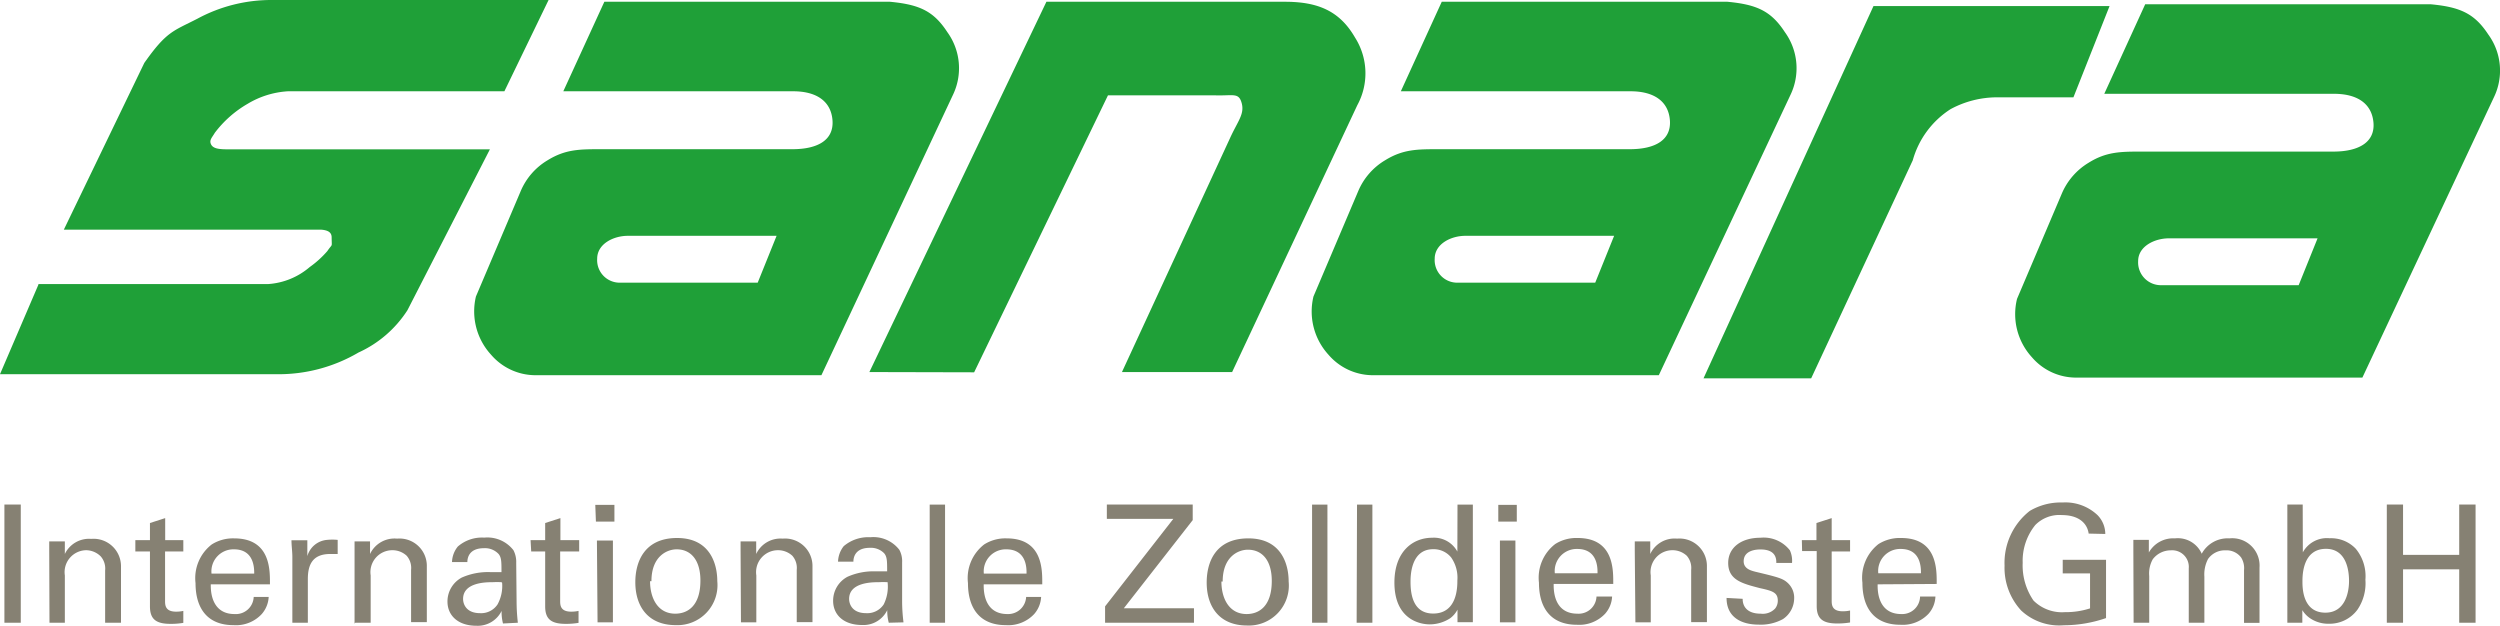
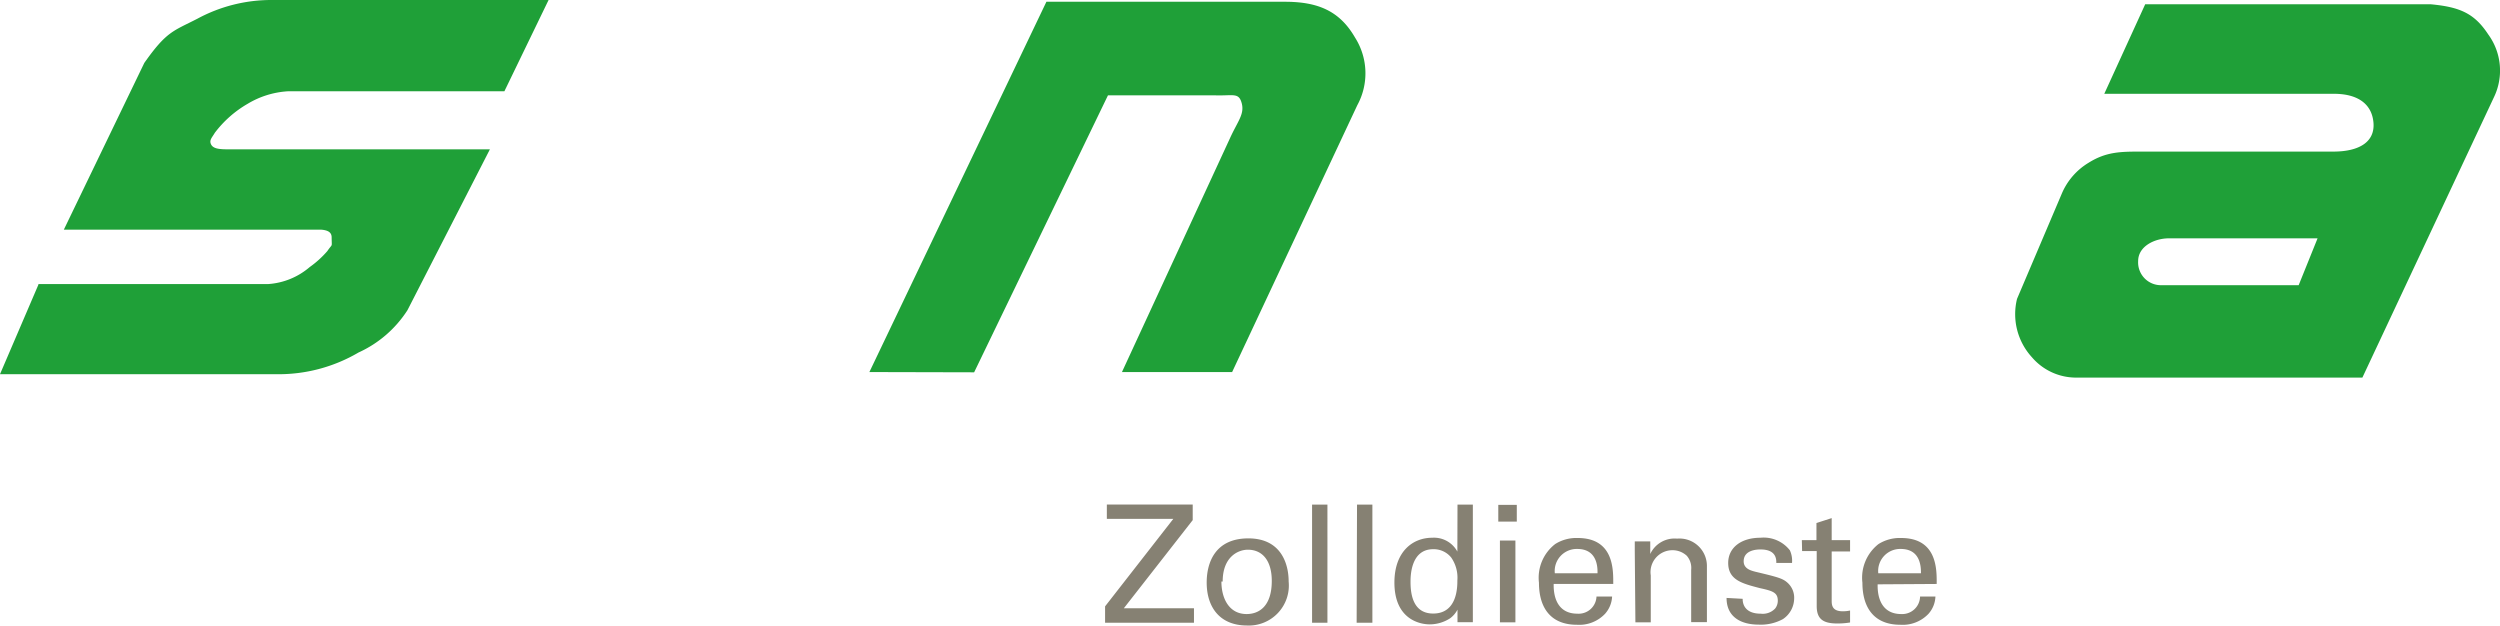
<svg xmlns="http://www.w3.org/2000/svg" viewBox="0 0 198.56 49.68">
  <defs>
    <style>.cls-1{fill:#868173;}.cls-2{fill:#1fa038;}</style>
  </defs>
  <title>Element 1</title>
  <g id="Ebene_2" data-name="Ebene 2">
    <g id="Ebene_1-2" data-name="Ebene 1">
-       <path class="cls-1" d="M.35,49.46h1.3V40.07H.35Zm3.58,0H5.15V45.7a1.74,1.74,0,0,1,1.7-2A1.67,1.67,0,0,1,8,44.19a1.47,1.47,0,0,1,.35,1.12v4.15H9.61V45A2.18,2.18,0,0,0,7.24,42.8,2.13,2.13,0,0,0,5.15,44l0-1H3.91l0,.75Zm6.82-5.66h1.16v4.36c0,1.06.53,1.39,1.65,1.39a5.84,5.84,0,0,0,1-.08v-.95a2.49,2.49,0,0,1-.58.06c-.87,0-.87-.54-.87-.87V43.8h1.45v-.9H13.12V41.15l-1.21.39V42.9H10.75Zm10.69,2.61c0-1.06.09-3.65-2.84-3.65a3.17,3.17,0,0,0-1.78.48,3.38,3.38,0,0,0-1.29,3.07c0,2.07,1,3.34,3,3.34a2.79,2.79,0,0,0,2.25-.87,2.22,2.22,0,0,0,.56-1.37H20.15a1.42,1.42,0,0,1-1.53,1.36c-1.34,0-1.9-1-1.88-2.36Zm-4.64-.85a1.75,1.75,0,0,1,1.78-1.93c1.5,0,1.62,1.3,1.61,1.93Zm6.42,3.9h1.23V46c0-1.11.34-2,1.78-2h.35l.24,0V42.88a4.21,4.21,0,0,0-.85,0,1.78,1.78,0,0,0-1.56,1.29l0-1.26H23.15c0,.43.07.88.07,1.33Zm5,0h1.22V45.7a1.74,1.74,0,0,1,1.71-2,1.66,1.66,0,0,1,1.15.44,1.47,1.47,0,0,1,.35,1.12v4.15h1.25V45a2.17,2.17,0,0,0-2.36-2.22A2.15,2.15,0,0,0,29.39,44v-1H28.16v6.53Zm12.91,0a15.21,15.21,0,0,1-.1-1.64L41,44.7a2,2,0,0,0-.22-1,2.62,2.62,0,0,0-2.32-1,2.91,2.91,0,0,0-2.1.71,2.05,2.05,0,0,0-.46,1.23h1.22c0-.26.08-1.1,1.32-1.1A1.48,1.48,0,0,1,39.6,44c.23.28.23.63.23,1.44-.38,0-.57,0-.88,0a5.15,5.15,0,0,0-2.27.43,2.15,2.15,0,0,0-1.14,1.91c0,1.08.81,1.92,2.3,1.92a2.11,2.11,0,0,0,2-1.18,3.6,3.6,0,0,0,.11,1Zm-1.25-3.18A3.06,3.06,0,0,1,39.52,48a1.56,1.56,0,0,1-1.39.7c-1.09,0-1.35-.71-1.35-1.13,0-1.33,1.86-1.33,2.35-1.33a6.64,6.64,0,0,1,.7,0Zm2.31-2.48H43.3v4.36c0,1.06.53,1.39,1.65,1.39a6,6,0,0,0,1-.08v-.95a2.59,2.59,0,0,1-.59.06c-.87,0-.87-.54-.87-.87V43.8H46v-.9H44.51V41.15l-1.21.39V42.9H42.14Zm5.14-2.37h1.47V40.1H47.28Zm.13,8h1.22V42.93H47.41Zm3-3.19c0,1.91,1,3.41,3.21,3.41a3.18,3.18,0,0,0,3.3-3.5c0-1.37-.58-3.42-3.19-3.42s-3.32,1.9-3.32,3.51Zm1.28-.08c0-2,1.26-2.53,2-2.53,1.14,0,1.89.86,1.89,2.48,0,2-1,2.63-2,2.63-1.39,0-2-1.24-2-2.58Zm7.11,3.27h1.22V45.7a1.74,1.74,0,0,1,1.7-2,1.67,1.67,0,0,1,1.16.44,1.47,1.47,0,0,1,.35,1.12v4.15h1.25V45a2.18,2.18,0,0,0-2.37-2.22A2.13,2.13,0,0,0,60.06,44v-1H58.82l0,.75Zm12.91,0a13.62,13.62,0,0,1-.11-1.64l0-3.12a1.9,1.9,0,0,0-.22-1,2.6,2.6,0,0,0-2.31-1,3,3,0,0,0-2.11.71,2.1,2.1,0,0,0-.45,1.23h1.22c0-.26.08-1.1,1.31-1.1a1.47,1.47,0,0,1,1.13.43c.24.28.24.63.24,1.44-.38,0-.57,0-.89,0a5.08,5.08,0,0,0-2.26.43,2.15,2.15,0,0,0-1.14,1.91c0,1.08.8,1.92,2.3,1.92a2.1,2.1,0,0,0,2-1.18,3.61,3.61,0,0,0,.12,1ZM70.5,46.28A3.15,3.15,0,0,1,70.19,48a1.56,1.56,0,0,1-1.4.7c-1.09,0-1.35-.71-1.35-1.13,0-1.33,1.86-1.33,2.36-1.33a6.81,6.81,0,0,1,.7,0Zm3.34,3.18h1.22V40.08H73.84Zm8.94-3.05c0-1.06.09-3.65-2.83-3.65a3.14,3.14,0,0,0-1.78.48,3.38,3.38,0,0,0-1.29,3.07c0,2.07,1,3.34,3,3.34a2.82,2.82,0,0,0,2.25-.87,2.22,2.22,0,0,0,.56-1.37H81.5A1.43,1.43,0,0,1,80,48.77c-1.34,0-1.9-1-1.87-2.36Zm-4.64-.85a1.75,1.75,0,0,1,1.78-1.93c1.51,0,1.63,1.3,1.61,1.93Z" />
      <path class="cls-1" d="M87.77,49.46h7.06V48.31H89.26l5.47-7V40.07H87.91v1.14h5.28l-5.42,6.95Zm8.07-3.19c0,1.91,1,3.41,3.21,3.41a3.18,3.18,0,0,0,3.3-3.5c0-1.37-.58-3.42-3.2-3.42s-3.31,1.9-3.31,3.51Zm1.27-.08c0-2,1.26-2.53,2-2.53,1.15,0,1.9.86,1.9,2.48,0,2-1,2.63-2,2.63-1.39,0-2-1.24-2-2.58Zm7.1,3.27h1.22V40.08h-1.22Zm3.54,0H109V40.08h-1.22Zm8-5.65a2.11,2.11,0,0,0-2-1.1c-1.53,0-3,1.08-3,3.56,0,2.86,1.94,3.32,2.81,3.32a3,3,0,0,0,1.61-.48,2,2,0,0,0,.59-.69l0,1h1.22c0-.34,0-.9,0-1V40.08h-1.22Zm0,2.29c0,.51,0,2.63-1.92,2.63-1.5,0-1.8-1.34-1.8-2.5,0-.44,0-2.61,1.8-2.61a1.78,1.78,0,0,1,1.43.66,2.81,2.81,0,0,1,.49,1.82ZM119,41.43h1.47V40.1H119Zm.13,8h1.23V42.93h-1.23Zm9-3.05c0-1.06.09-3.65-2.83-3.65a3.14,3.14,0,0,0-1.78.48,3.38,3.38,0,0,0-1.29,3.07c0,2.07,1,3.34,3,3.34a2.82,2.82,0,0,0,2.25-.87,2.22,2.22,0,0,0,.56-1.37H126.8a1.42,1.42,0,0,1-1.53,1.36c-1.34,0-1.9-1-1.87-2.36Zm-4.64-.85a1.75,1.75,0,0,1,1.78-1.93c1.51,0,1.63,1.3,1.61,1.93Zm6.4,3.9h1.22V45.7a1.74,1.74,0,0,1,1.7-2,1.67,1.67,0,0,1,1.16.44,1.47,1.47,0,0,1,.35,1.12v4.15h1.25V45a2.18,2.18,0,0,0-2.37-2.22A2.13,2.13,0,0,0,131.07,44v-1h-1.23l0,.75Zm7.24-1.94c0,1.57,1.22,2.12,2.55,2.12a3.66,3.66,0,0,0,1.93-.44,2,2,0,0,0,.89-1.65,1.59,1.59,0,0,0-.5-1.21c-.39-.37-.78-.47-2.58-.9-.34-.09-.93-.23-.93-.83,0-.94,1.15-.94,1.33-.94.44,0,1.3.08,1.26,1.07h1.25a2,2,0,0,0-.17-1,2.64,2.64,0,0,0-2.35-1c-1.51,0-2.55.78-2.55,2,0,1.37,1.14,1.64,2.51,2,1,.22,1.43.34,1.43,1a1,1,0,0,1-.21.62,1.35,1.35,0,0,1-1.15.41c-1.18,0-1.44-.69-1.43-1.18Zm6-3.72h1.16v4.36c0,1.06.53,1.39,1.65,1.39a6.07,6.07,0,0,0,1-.08v-.95a2.59,2.59,0,0,1-.59.06c-.87,0-.87-.54-.87-.87V43.8h1.46v-.9h-1.46V41.15l-1.21.39V42.9h-1.16Zm10.69,2.61c0-1.06.09-3.65-2.83-3.65a3.18,3.18,0,0,0-1.79.48,3.39,3.39,0,0,0-1.28,3.07c0,2.07,1,3.34,3,3.34a2.82,2.82,0,0,0,2.25-.87,2.19,2.19,0,0,0,.55-1.37h-1.22A1.42,1.42,0,0,1,151,48.77c-1.34,0-1.9-1-1.87-2.36Zm-4.64-.85a1.75,1.75,0,0,1,1.78-1.93c1.51,0,1.62,1.3,1.61,1.93Z" />
-       <path class="cls-1" d="M167.21,42.41a2.14,2.14,0,0,0-.62-1.5,3.71,3.71,0,0,0-2.77-1,4.82,4.82,0,0,0-2.61.67,5.24,5.24,0,0,0-2,4.34,5,5,0,0,0,1.32,3.57,4.43,4.43,0,0,0,3.4,1.17,10.29,10.29,0,0,0,3.34-.57V44.46h-3.44v1.08H166v2.78a6.27,6.27,0,0,1-2,.3,3.2,3.2,0,0,1-2.49-.92,4.92,4.92,0,0,1-.86-3,4.51,4.51,0,0,1,1-3,2.68,2.68,0,0,1,2.12-.79c1.27,0,2,.6,2.12,1.47Zm2.25,7.05h1.24V45.75a2.31,2.31,0,0,1,.28-1.33,1.79,1.79,0,0,1,1.43-.71,1.32,1.32,0,0,1,1.43,1.43v4.32h1.24V45.8a2.65,2.65,0,0,1,.29-1.4,1.63,1.63,0,0,1,1.39-.69,1.45,1.45,0,0,1,1.24.57,1.59,1.59,0,0,1,.23,1v4.19h1.23V45.07a2.17,2.17,0,0,0-2.39-2.31,2.34,2.34,0,0,0-2.2,1.22,2.07,2.07,0,0,0-2.13-1.22,2.22,2.22,0,0,0-2.07,1.12v-1h-1.23l0,.87Zm13.43-9.39h-1.22v8.22l0,1.17h1.19l0-1a2.13,2.13,0,0,0,.64.66,2.56,2.56,0,0,0,1.46.42,2.75,2.75,0,0,0,2.28-1.12,3.73,3.73,0,0,0,.63-2.38,3.41,3.41,0,0,0-.77-2.46,2.7,2.7,0,0,0-2.07-.83,2.18,2.18,0,0,0-2.13,1.12Zm3.68,6.06c0,1.06-.38,2.53-1.88,2.53-1.82,0-1.82-2-1.82-2.47s0-2.6,1.87-2.6c1.7,0,1.83,1.89,1.83,2.54Zm3-6.06v9.39h1.29V45.22h4.46v4.24h1.3V40.07h-1.3v4h-4.46v-4Z" />
      <path class="cls-2" d="M3.05,22.56H21.32a5.65,5.65,0,0,0,3.28-1.35A7.86,7.86,0,0,0,26,19.94c.43-.64.35-.22.34-1.09,0-.41-.31-.57-.84-.61H5.07L11.46,5c1.78-2.53,2.31-2.53,4.21-3.51A12.34,12.34,0,0,1,21.57,0l22,0L40.06,7.25H22.87a7,7,0,0,0-3.21,1,8.74,8.74,0,0,0-2.6,2.3c-.21.37-.46.57-.3.91s.62.4,1.3.4H38.91L32.36,24.64A9.09,9.09,0,0,1,28.47,28a12.53,12.53,0,0,1-6.55,1.72H0l3.05-7.11Z" />
-       <path class="cls-2" d="M75.24,2.55C74.14.86,73,.36,70.68.14H48L44.74,7.25H63c1.81,0,3,.76,3.12,2.3s-1.12,2.3-3.18,2.3H47.74c-1.69,0-2.83,0-4.25.88a5.21,5.21,0,0,0-2.13,2.44L37.8,23.55A5.09,5.09,0,0,0,39,28.17a4.65,4.65,0,0,0,3.5,1.63H65.24L75.68,7.55A4.89,4.89,0,0,0,75.24,2.55ZM60.18,22.45H49.3a1.79,1.79,0,0,1-1.87-1.9c0-1.19,1.31-1.82,2.43-1.82H61.68Z" />
      <path class="cls-2" d="M69.05,29.55,83.11.14h18.94c2.63,0,4.35.73,5.57,2.84a5.29,5.29,0,0,1,.18,5.38L97.86,29.55H89.11L97.68,11c.62-1.37,1.18-1.93.94-2.81s-.69-.56-2.19-.62H88l-10.63,22Z" />
-       <path class="cls-2" d="M141.76,2.55C140.66.86,139.51.36,137.2.14H114.51l-3.25,7.11h18.25c1.81,0,3,.76,3.12,2.3s-1.12,2.3-3.18,2.3H114.26c-1.69,0-2.83,0-4.25.88a5.21,5.21,0,0,0-2.13,2.44l-3.56,8.38a5.09,5.09,0,0,0,1.19,4.62A4.65,4.65,0,0,0,109,29.8h22.75L142.2,7.55A4.89,4.89,0,0,0,141.76,2.55ZM126.7,22.45H115.82a1.79,1.79,0,0,1-1.87-1.9c0-1.19,1.31-1.82,2.43-1.82H128.2Z" />
      <path class="cls-2" d="M197.63,2.74c-1.1-1.68-2.25-2.18-4.56-2.4H170.38l-3.25,7.11h18.25c1.82,0,3,.76,3.13,2.29s-1.13,2.3-3.19,2.3H170.13c-1.68,0-2.83,0-4.25.89a5.25,5.25,0,0,0-2.12,2.44l-3.56,8.37a5.07,5.07,0,0,0,1.18,4.63,4.61,4.61,0,0,0,3.5,1.62h22.75L198.07,7.74A4.87,4.87,0,0,0,197.63,2.74ZM182.57,22.65H171.7a1.81,1.81,0,0,1-1.88-1.91c0-1.18,1.31-1.81,2.44-1.81h11.81Z" />
-       <path class="cls-2" d="M135.3,30.05,148.8.48h18.75l-2.87,7.25h-6.07a7.77,7.77,0,0,0-3.69.94,7.08,7.08,0,0,0-3,4.06l-8.07,17.32Z" />
    </g>
  </g>
</svg>